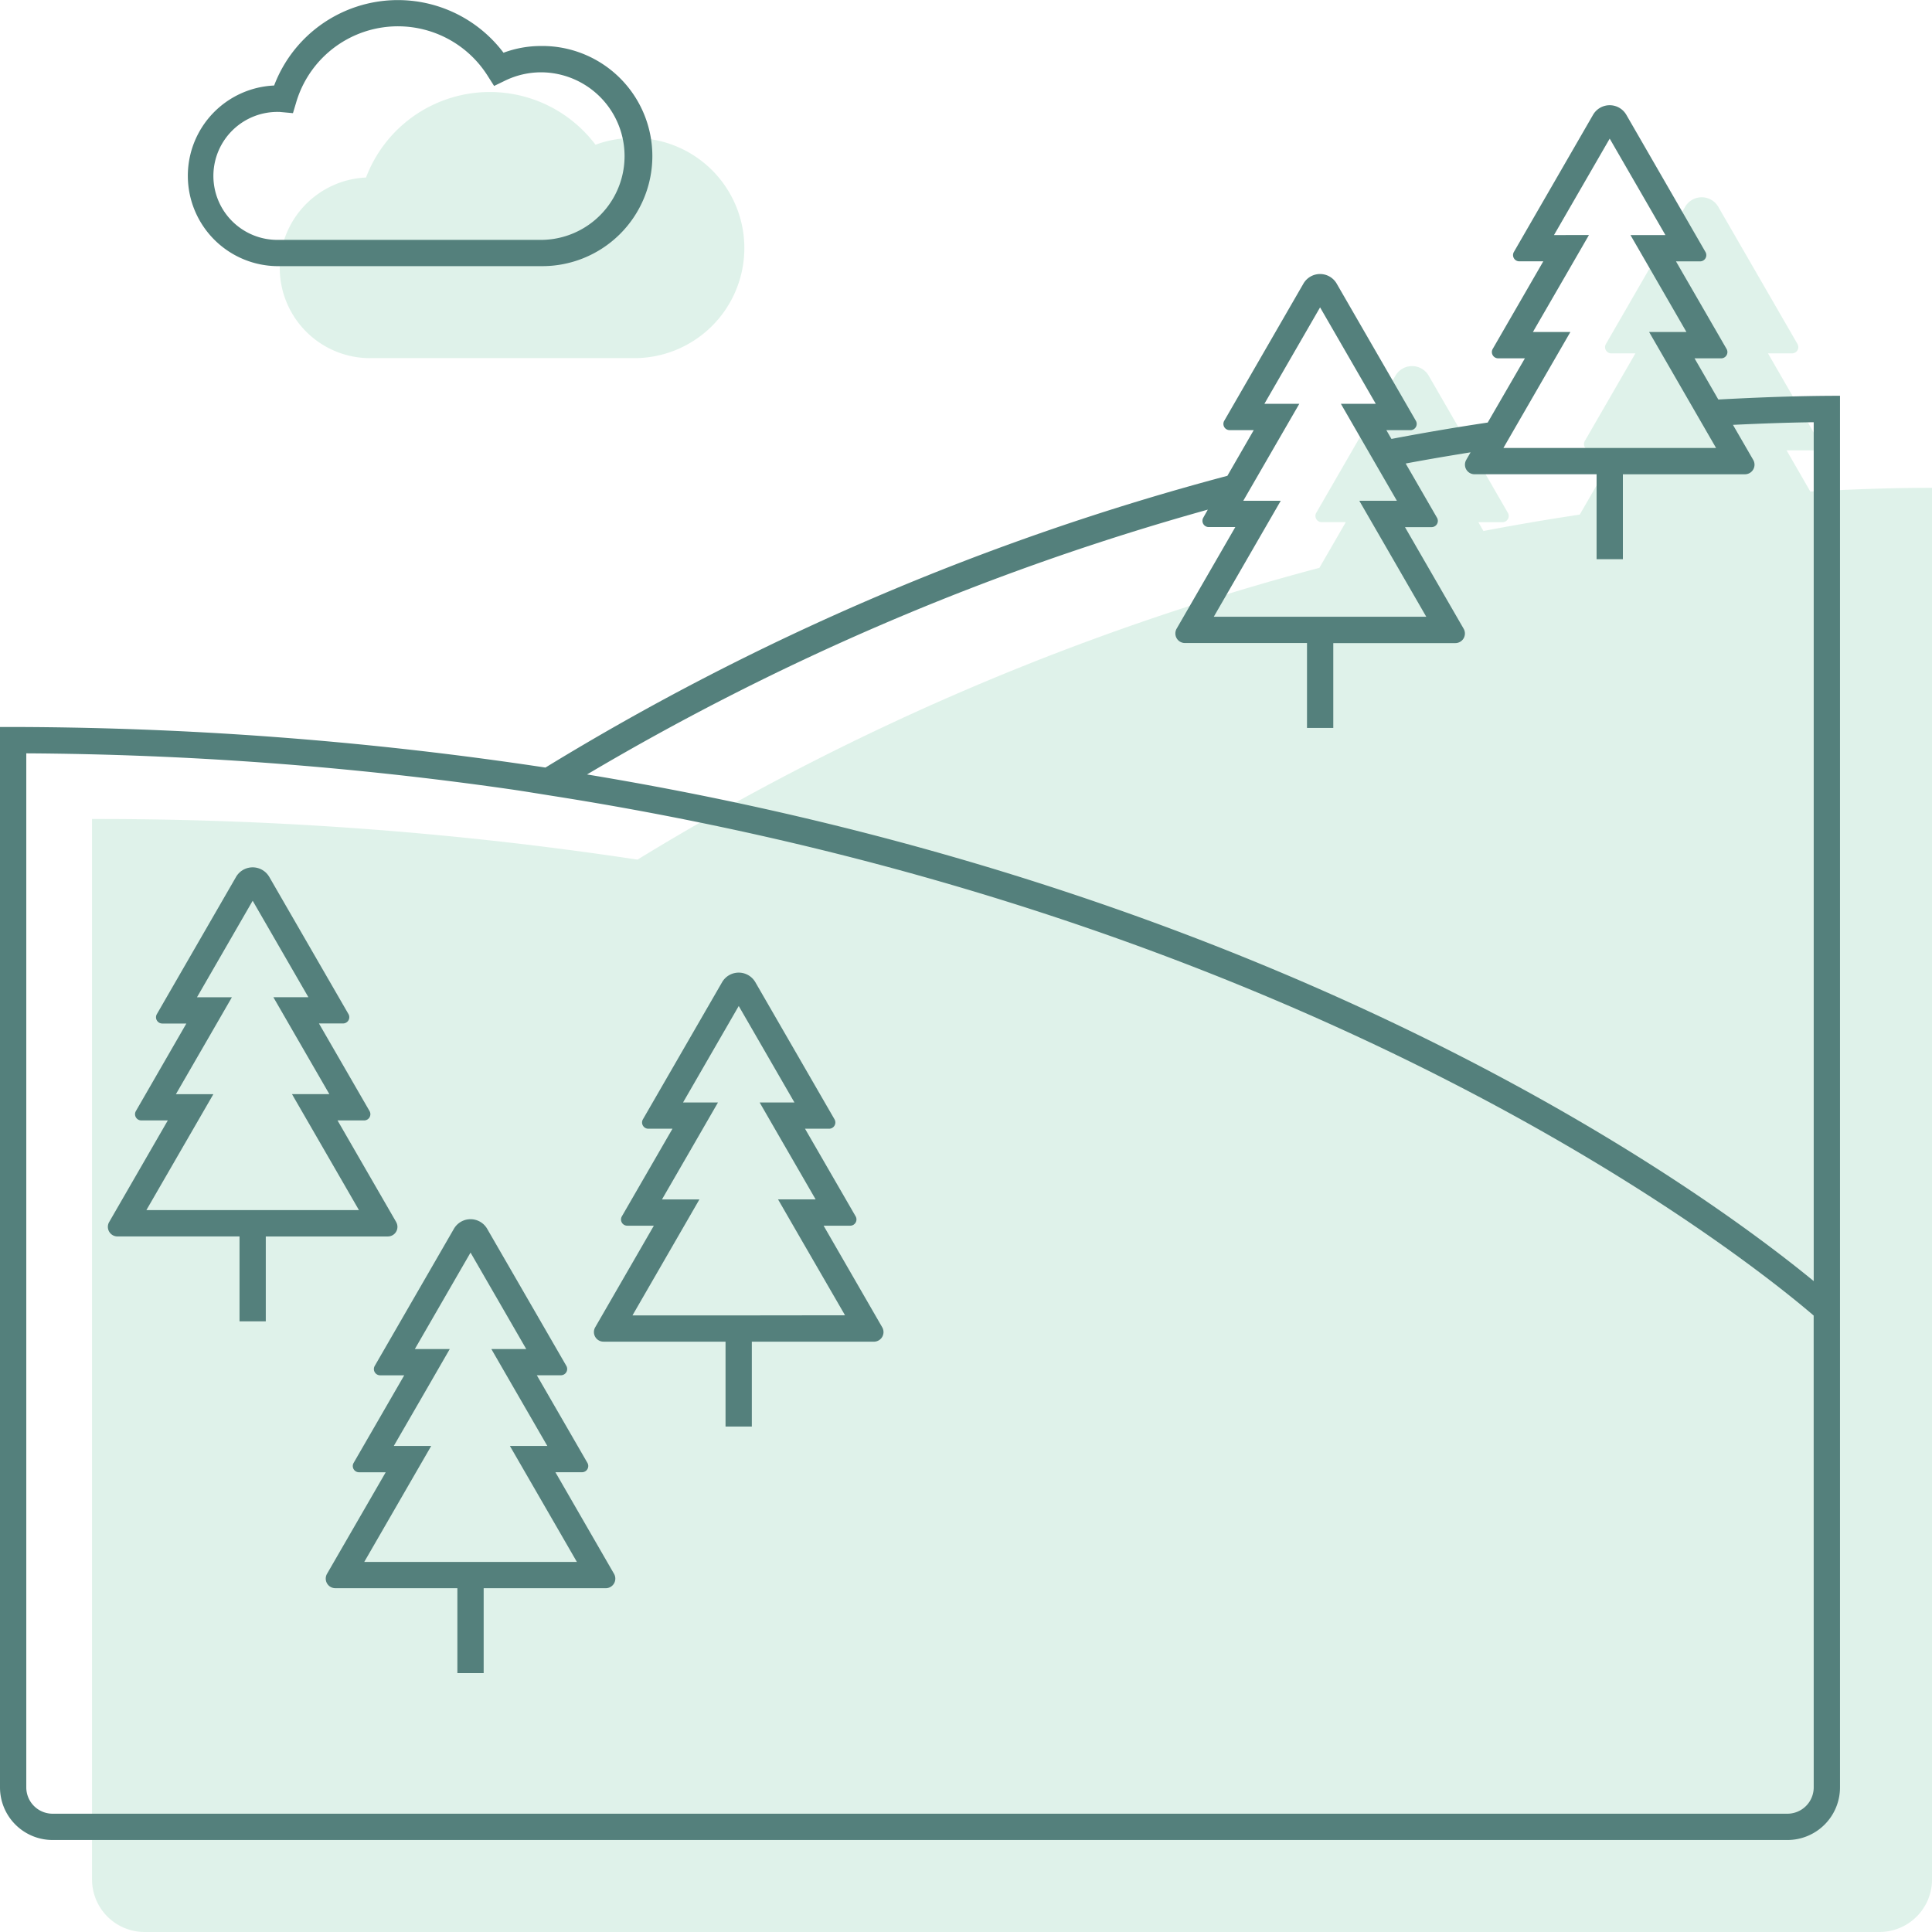
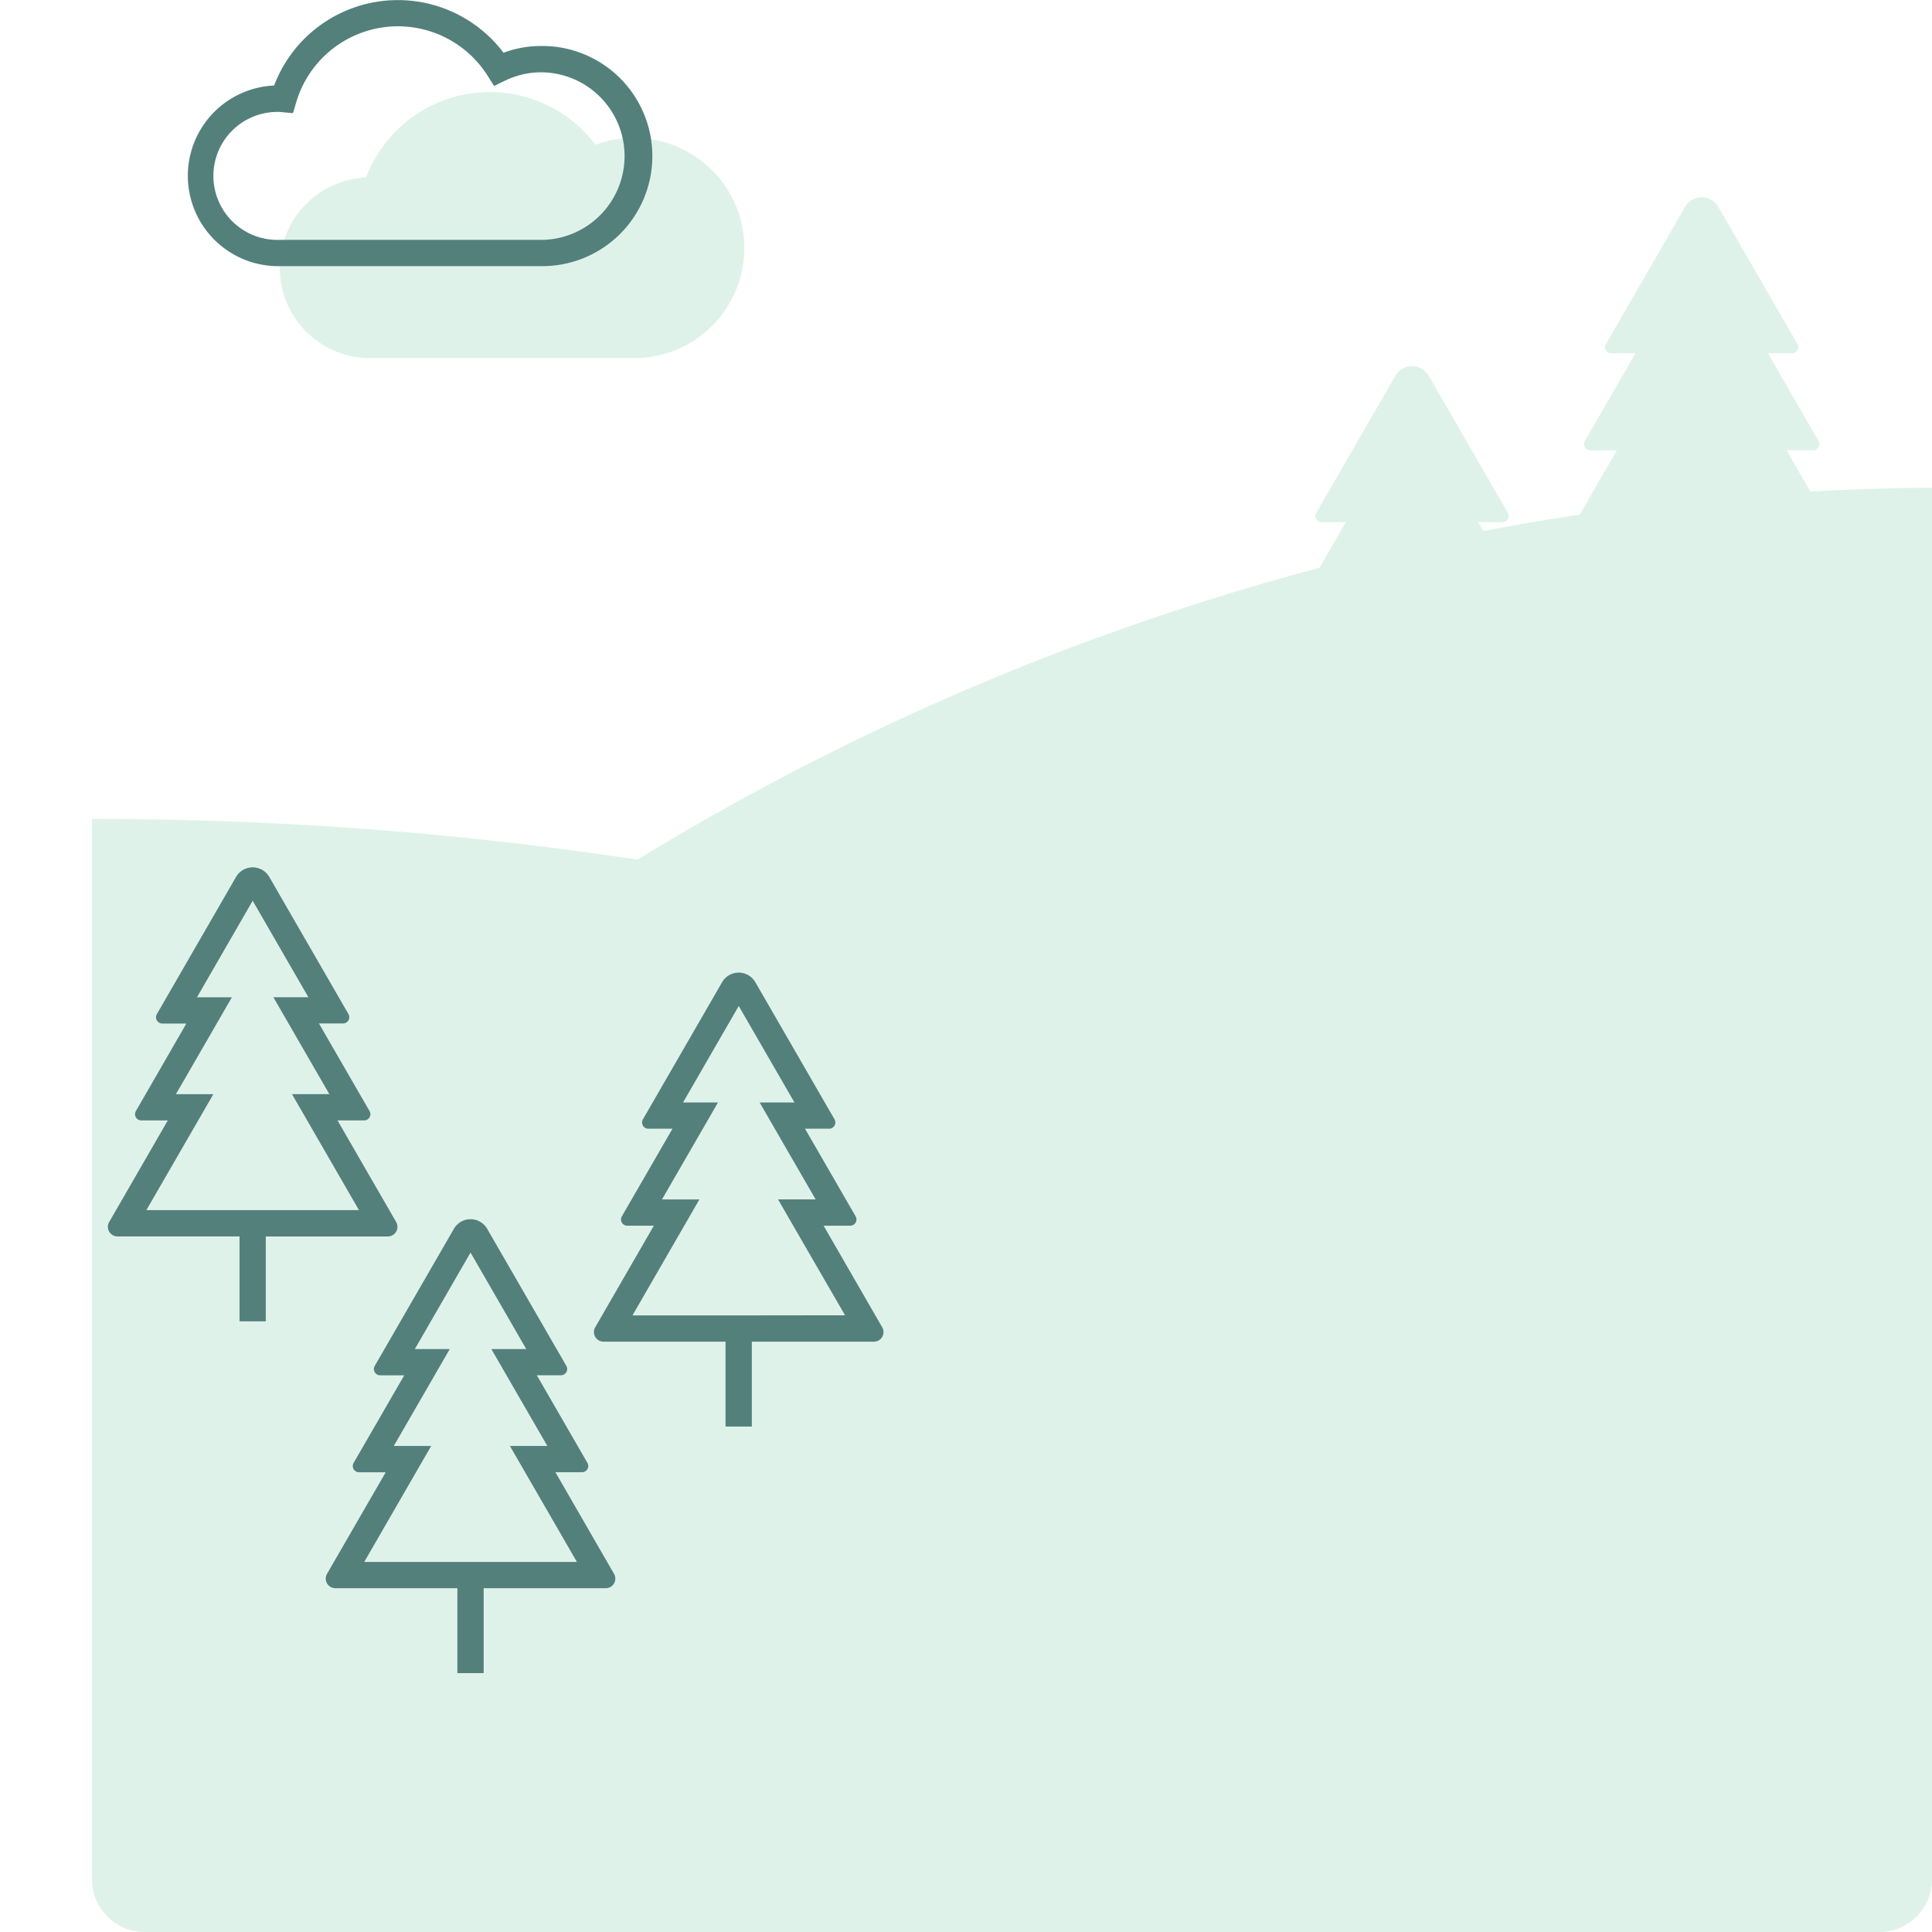
<svg xmlns="http://www.w3.org/2000/svg" width="84" height="84" viewBox="0 0 84 84">
  <defs>
    <clipPath id="clip-path">
      <rect id="Rectangle_78" data-name="Rectangle 78" width="80" height="80" fill="#54807c" />
    </clipPath>
  </defs>
  <g id="Group_478" data-name="Group 478" transform="translate(-6853 -2250)">
    <g id="Group_201" data-name="Group 201" transform="translate(724.742 -962.377)" opacity="0.5">
      <path id="Path_612" data-name="Path 612" d="M701.318,22.948h11.429a4.786,4.786,0,1,0,0-9.571,4.651,4.651,0,0,0-1.616.293,5.754,5.754,0,0,0-9.978,1.425,3.929,3.929,0,0,0,.166,7.854" transform="translate(5443.019 3205)" fill="#c0e6d5" />
      <path id="Path_613" data-name="Path 613" d="M764.969,28.177l-1.034-1.792h1.157a.271.271,0,0,0,.235-.407l-2.2-3.809h1.048a.272.272,0,0,0,.235-.407L760.968,15.8a.834.834,0,0,0-1.446,0l-3.443,5.963a.272.272,0,0,0,.235.407h1.048l-2.2,3.809a.272.272,0,0,0,.235.407h1.158l-1.613,2.793q-2.127.319-4.186.713l-.221-.382h1.048a.272.272,0,0,0,.235-.408l-3.443-5.963a.835.835,0,0,0-1.446,0L743.487,29.1a.272.272,0,0,0,.235.408h1.048l-1.147,1.985a111.729,111.729,0,0,0-29.649,12.687,156.955,156.955,0,0,0-23.715-1.767V88.519a2.286,2.286,0,0,0,2.286,2.286h75.429a2.285,2.285,0,0,0,2.286-2.286V28.014c-1.8,0-3.551.069-5.289.162" transform="translate(5442 3205.572)" fill="#c0e6d5" />
    </g>
    <g id="Group_202" data-name="Group 202" transform="translate(6853 2250)">
      <g id="Group_132" data-name="Group 132" clip-path="url(#clip-path)">
        <path id="Path_587" data-name="Path 587" d="M22.378,57.384h1.157a.271.271,0,0,0,.235-.407l-2.2-3.809h1.047a.272.272,0,0,0,.237-.407L19.411,46.8a.835.835,0,0,0-1.446,0l-3.443,5.963a.272.272,0,0,0,.235.407h1.048l-2.2,3.809a.271.271,0,0,0,.234.407H15L12.449,61.8a.417.417,0,0,0,.361.626h5.306v3.691h1.143V62.427h5.307a.417.417,0,0,0,.361-.626Zm-3.119,3.9H14.067l1.921-3.328.99-1.714H15.351l1.445-2.5.989-1.714H16.267l2.421-4.194,2.422,4.194H19.593l.989,1.714,1.445,2.5H20.4l.99,1.714,1.922,3.328Z" transform="translate(1.77 6.626)" fill="#54807c" />
        <path id="Path_588" data-name="Path 588" d="M32.581,48.005h1.158a.271.271,0,0,0,.234-.407l-2.2-3.809h1.046a.272.272,0,0,0,.237-.407l-3.443-5.963a.835.835,0,0,0-1.446,0l-3.443,5.963a.272.272,0,0,0,.237.407H26.01l-2.2,3.809a.27.27,0,0,0,.233.407H25.2l-2.549,4.416a.417.417,0,0,0,.361.626h5.305v3.691h1.143V53.048h5.309a.417.417,0,0,0,.36-.626Zm-3.119,3.9H24.271l1.921-3.328.989-1.714H25.554L27,44.361l.989-1.714H26.47l2.421-4.194,2.422,4.194H29.8l.989,1.714,1.445,2.5H30.6l.989,1.714L33.513,51.9Z" transform="translate(3.228 5.286)" fill="#54807c" />
        <path id="Path_589" data-name="Path 589" d="M16.639,48.418,14.089,44h1.157a.271.271,0,0,0,.235-.407l-2.2-3.809h1.047a.272.272,0,0,0,.237-.407l-3.443-5.963a.835.835,0,0,0-1.446,0L6.233,39.38a.272.272,0,0,0,.235.407H7.517L5.318,43.6A.271.271,0,0,0,5.552,44H6.71L4.16,48.418a.417.417,0,0,0,.361.626H9.828v3.691H10.97V49.045h5.307a.417.417,0,0,0,.361-.626M10.97,47.9H5.778L7.7,44.574l.99-1.714H7.062l1.445-2.5.989-1.714H7.978L10.4,34.449l2.422,4.194H11.3l.989,1.714,1.445,2.5H12.109l.99,1.714L15.021,47.9Z" transform="translate(0.586 4.714)" fill="#54807c" />
        <path id="Path_590" data-name="Path 590" d="M11.06,11.571H22.489a4.786,4.786,0,1,0,0-9.571,4.65,4.65,0,0,0-1.616.293A5.753,5.753,0,0,0,10.9,3.718a3.929,3.929,0,0,0,.165,7.854m.053-6.706h.016l.584.054.134-.446a4.612,4.612,0,0,1,8.339-1.166l.273.429.458-.222a3.6,3.6,0,0,1,1.571-.371,3.643,3.643,0,1,1,0,7.286H11.06a2.782,2.782,0,1,1,.053-5.563" transform="translate(1.019)" fill="#54807c" />
-         <path id="Path_591" data-name="Path 591" d="M74.711,16.8l-1.035-1.792h1.158a.272.272,0,0,0,.235-.407l-2.2-3.809h1.047a.271.271,0,0,0,.235-.407L70.71,4.42a.836.836,0,0,0-1.447,0l-3.442,5.963a.271.271,0,0,0,.234.407H67.1L64.9,14.6a.272.272,0,0,0,.235.407H66.3L64.683,17.8q-2.126.319-4.185.712l-.221-.382h1.047a.271.271,0,0,0,.235-.407l-3.442-5.963a.835.835,0,0,0-1.447,0l-3.442,5.963a.271.271,0,0,0,.234.407h1.048l-1.146,1.986A111.691,111.691,0,0,0,23.715,32.8,156.811,156.811,0,0,0,0,31.036V77.142a2.287,2.287,0,0,0,2.286,2.286H77.714A2.287,2.287,0,0,0,80,77.142V16.636c-1.8,0-3.551.07-5.289.162m-7.424-1.221.99-1.714H66.648l1.446-2.5.99-1.715H67.565l2.422-4.193,2.422,4.193H70.89l.99,1.714,1.443,2.5H71.7l.99,1.714,1.921,3.328H65.366ZM55.5,18.7l.991-1.714H54.973l2.422-4.194,2.422,4.194H58.3l.989,1.714,1.445,2.5H59.1l.99,1.714,1.921,3.328H52.774l1.921-3.328.99-1.714H54.056Zm-2.984,2.882-.2.355a.272.272,0,0,0,.235.407h1.158l-2.55,4.416a.417.417,0,0,0,.361.626h5.306v3.691h1.143V27.389h5.306a.417.417,0,0,0,.361-.626l-2.55-4.416h1.158a.272.272,0,0,0,.235-.407l-1.362-2.359c.929-.175,1.872-.334,2.822-.487l-.189.328a.417.417,0,0,0,.361.626h5.306V23.74h1.143V20.049h5.306a.417.417,0,0,0,.361-.626L75.346,17.9c1.16-.054,2.326-.1,3.511-.114V55.128C74.366,51.435,56.489,38.222,25.523,33.1A111.892,111.892,0,0,1,52.517,21.585M78.857,75.342v1.8a1.145,1.145,0,0,1-1.143,1.143H2.286a1.145,1.145,0,0,1-1.143-1.143V32.182A154.527,154.527,0,0,1,22.2,33.746c.6.087,1.19.186,1.785.28,33.513,5.27,52.089,20.213,54.87,22.6Z" transform="translate(0 0.572)" fill="#54807c" />
      </g>
    </g>
  </g>
</svg>